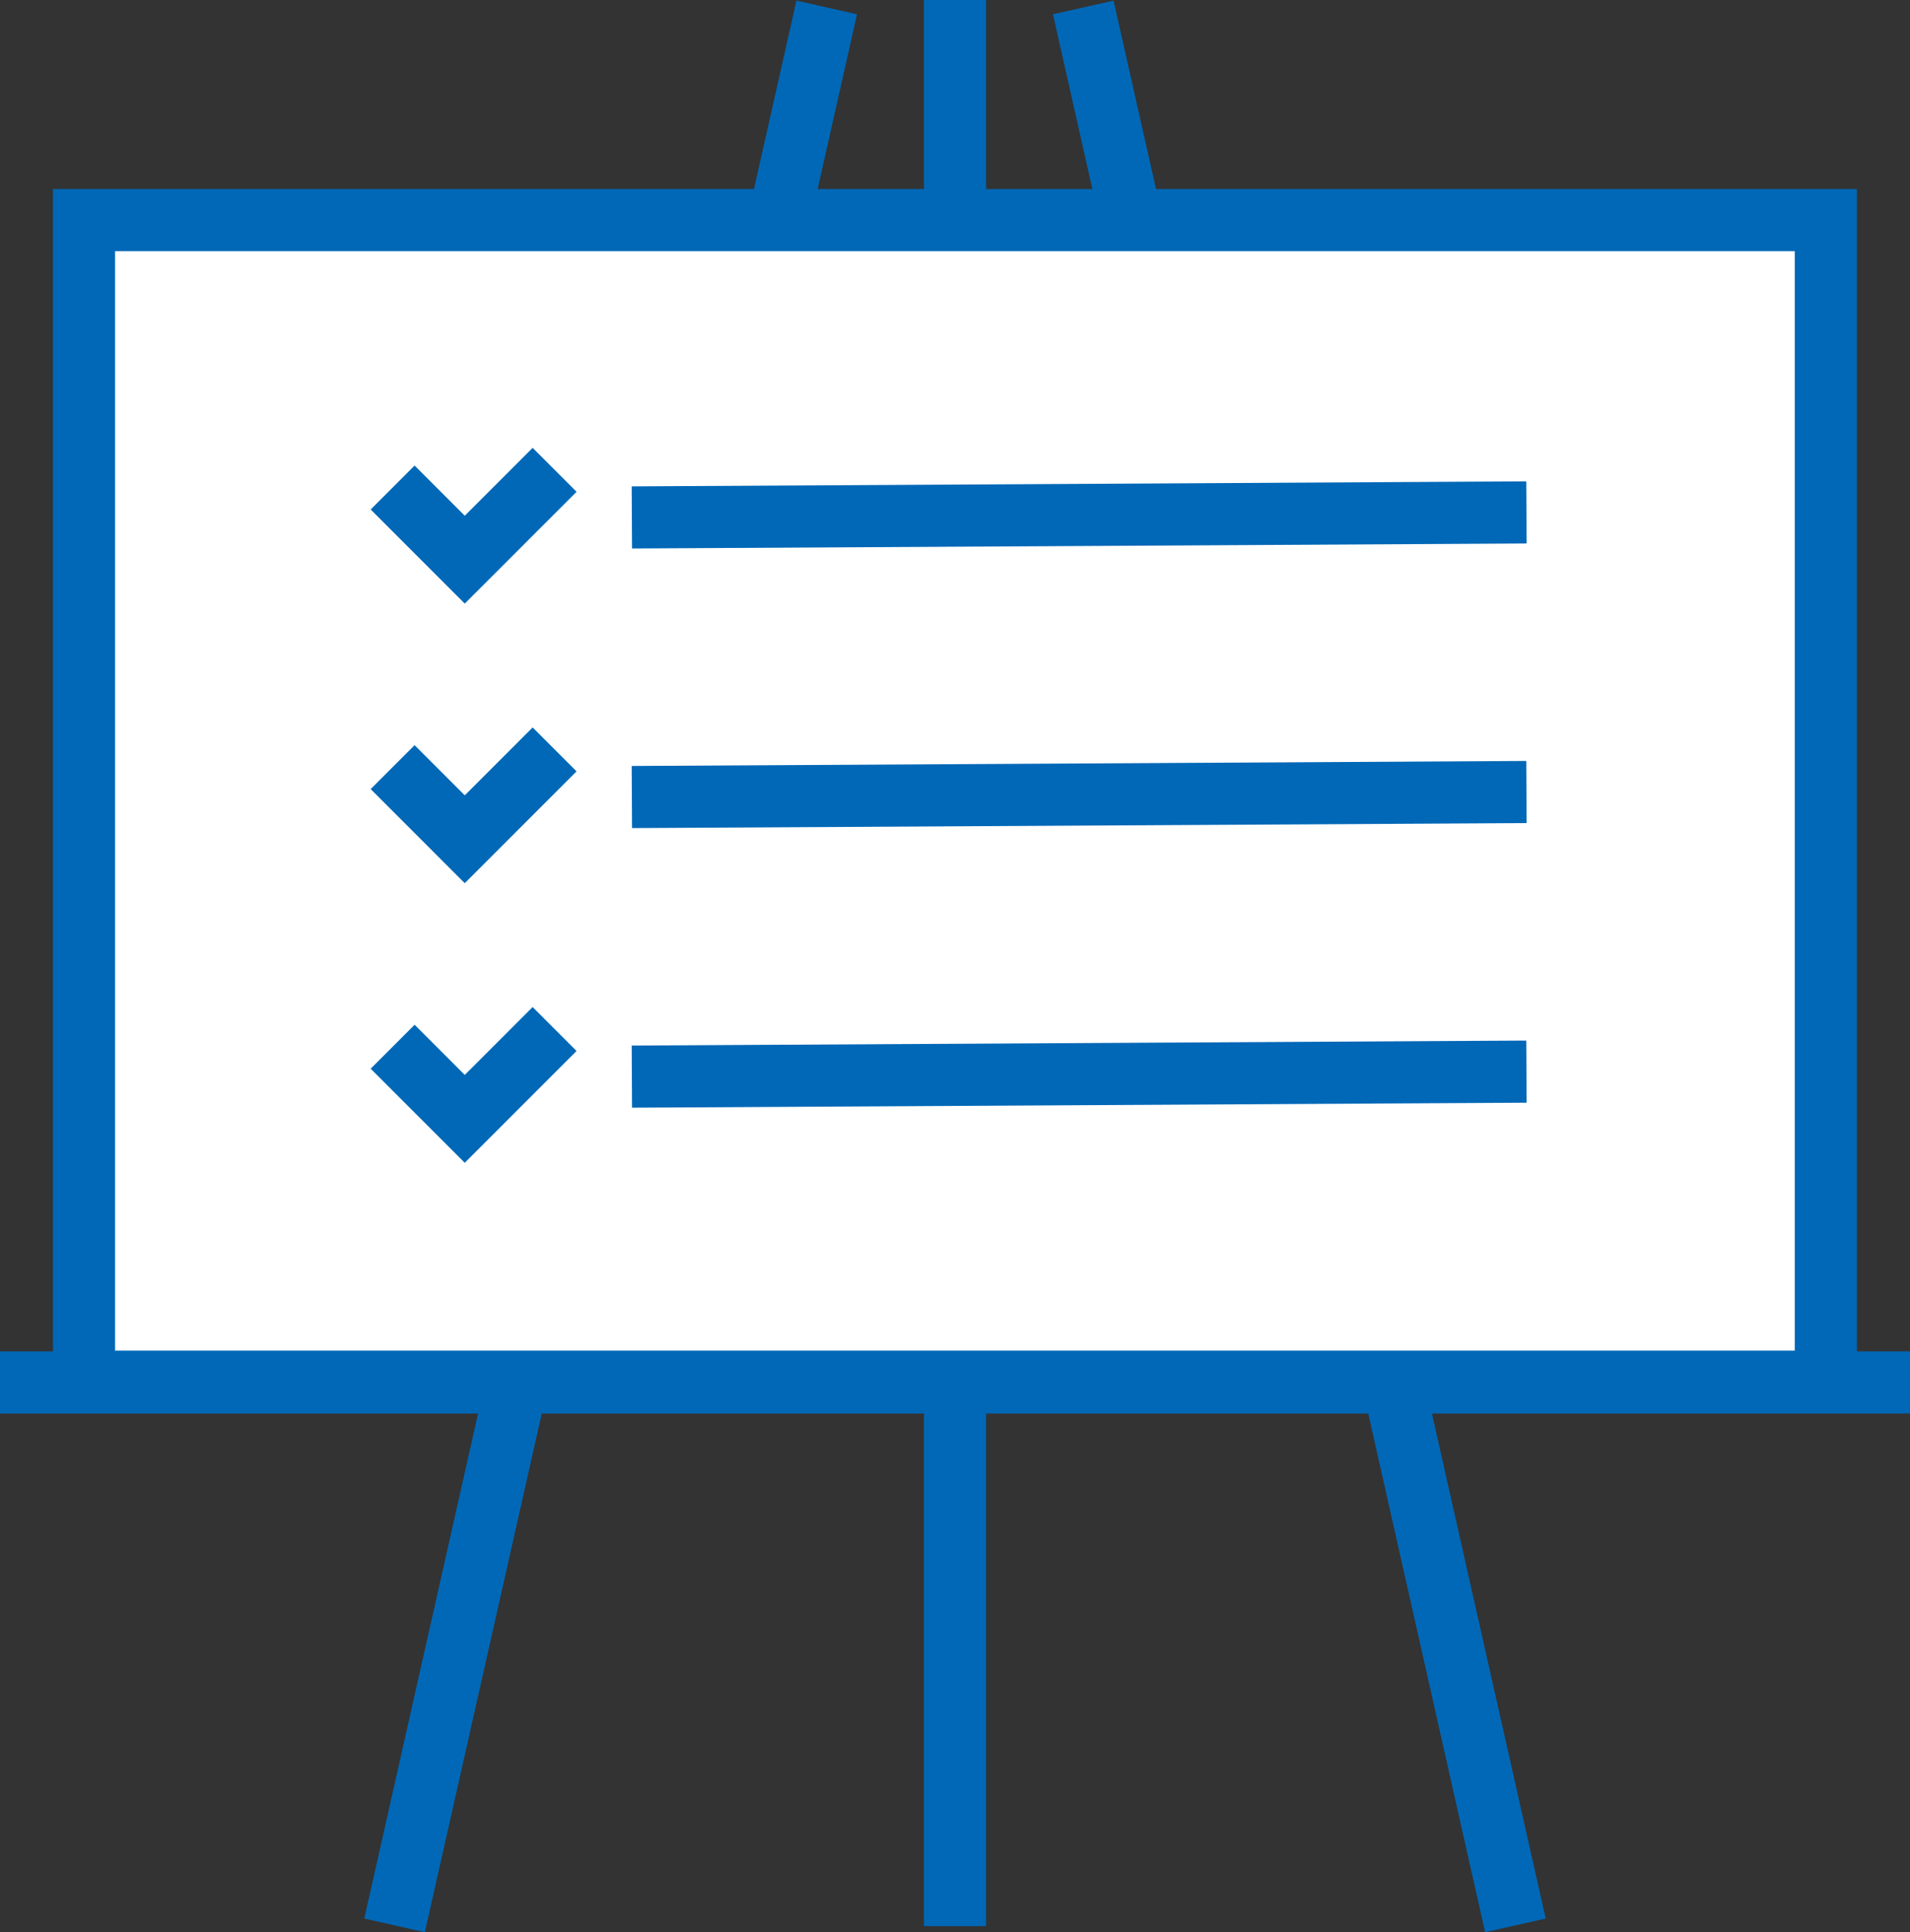
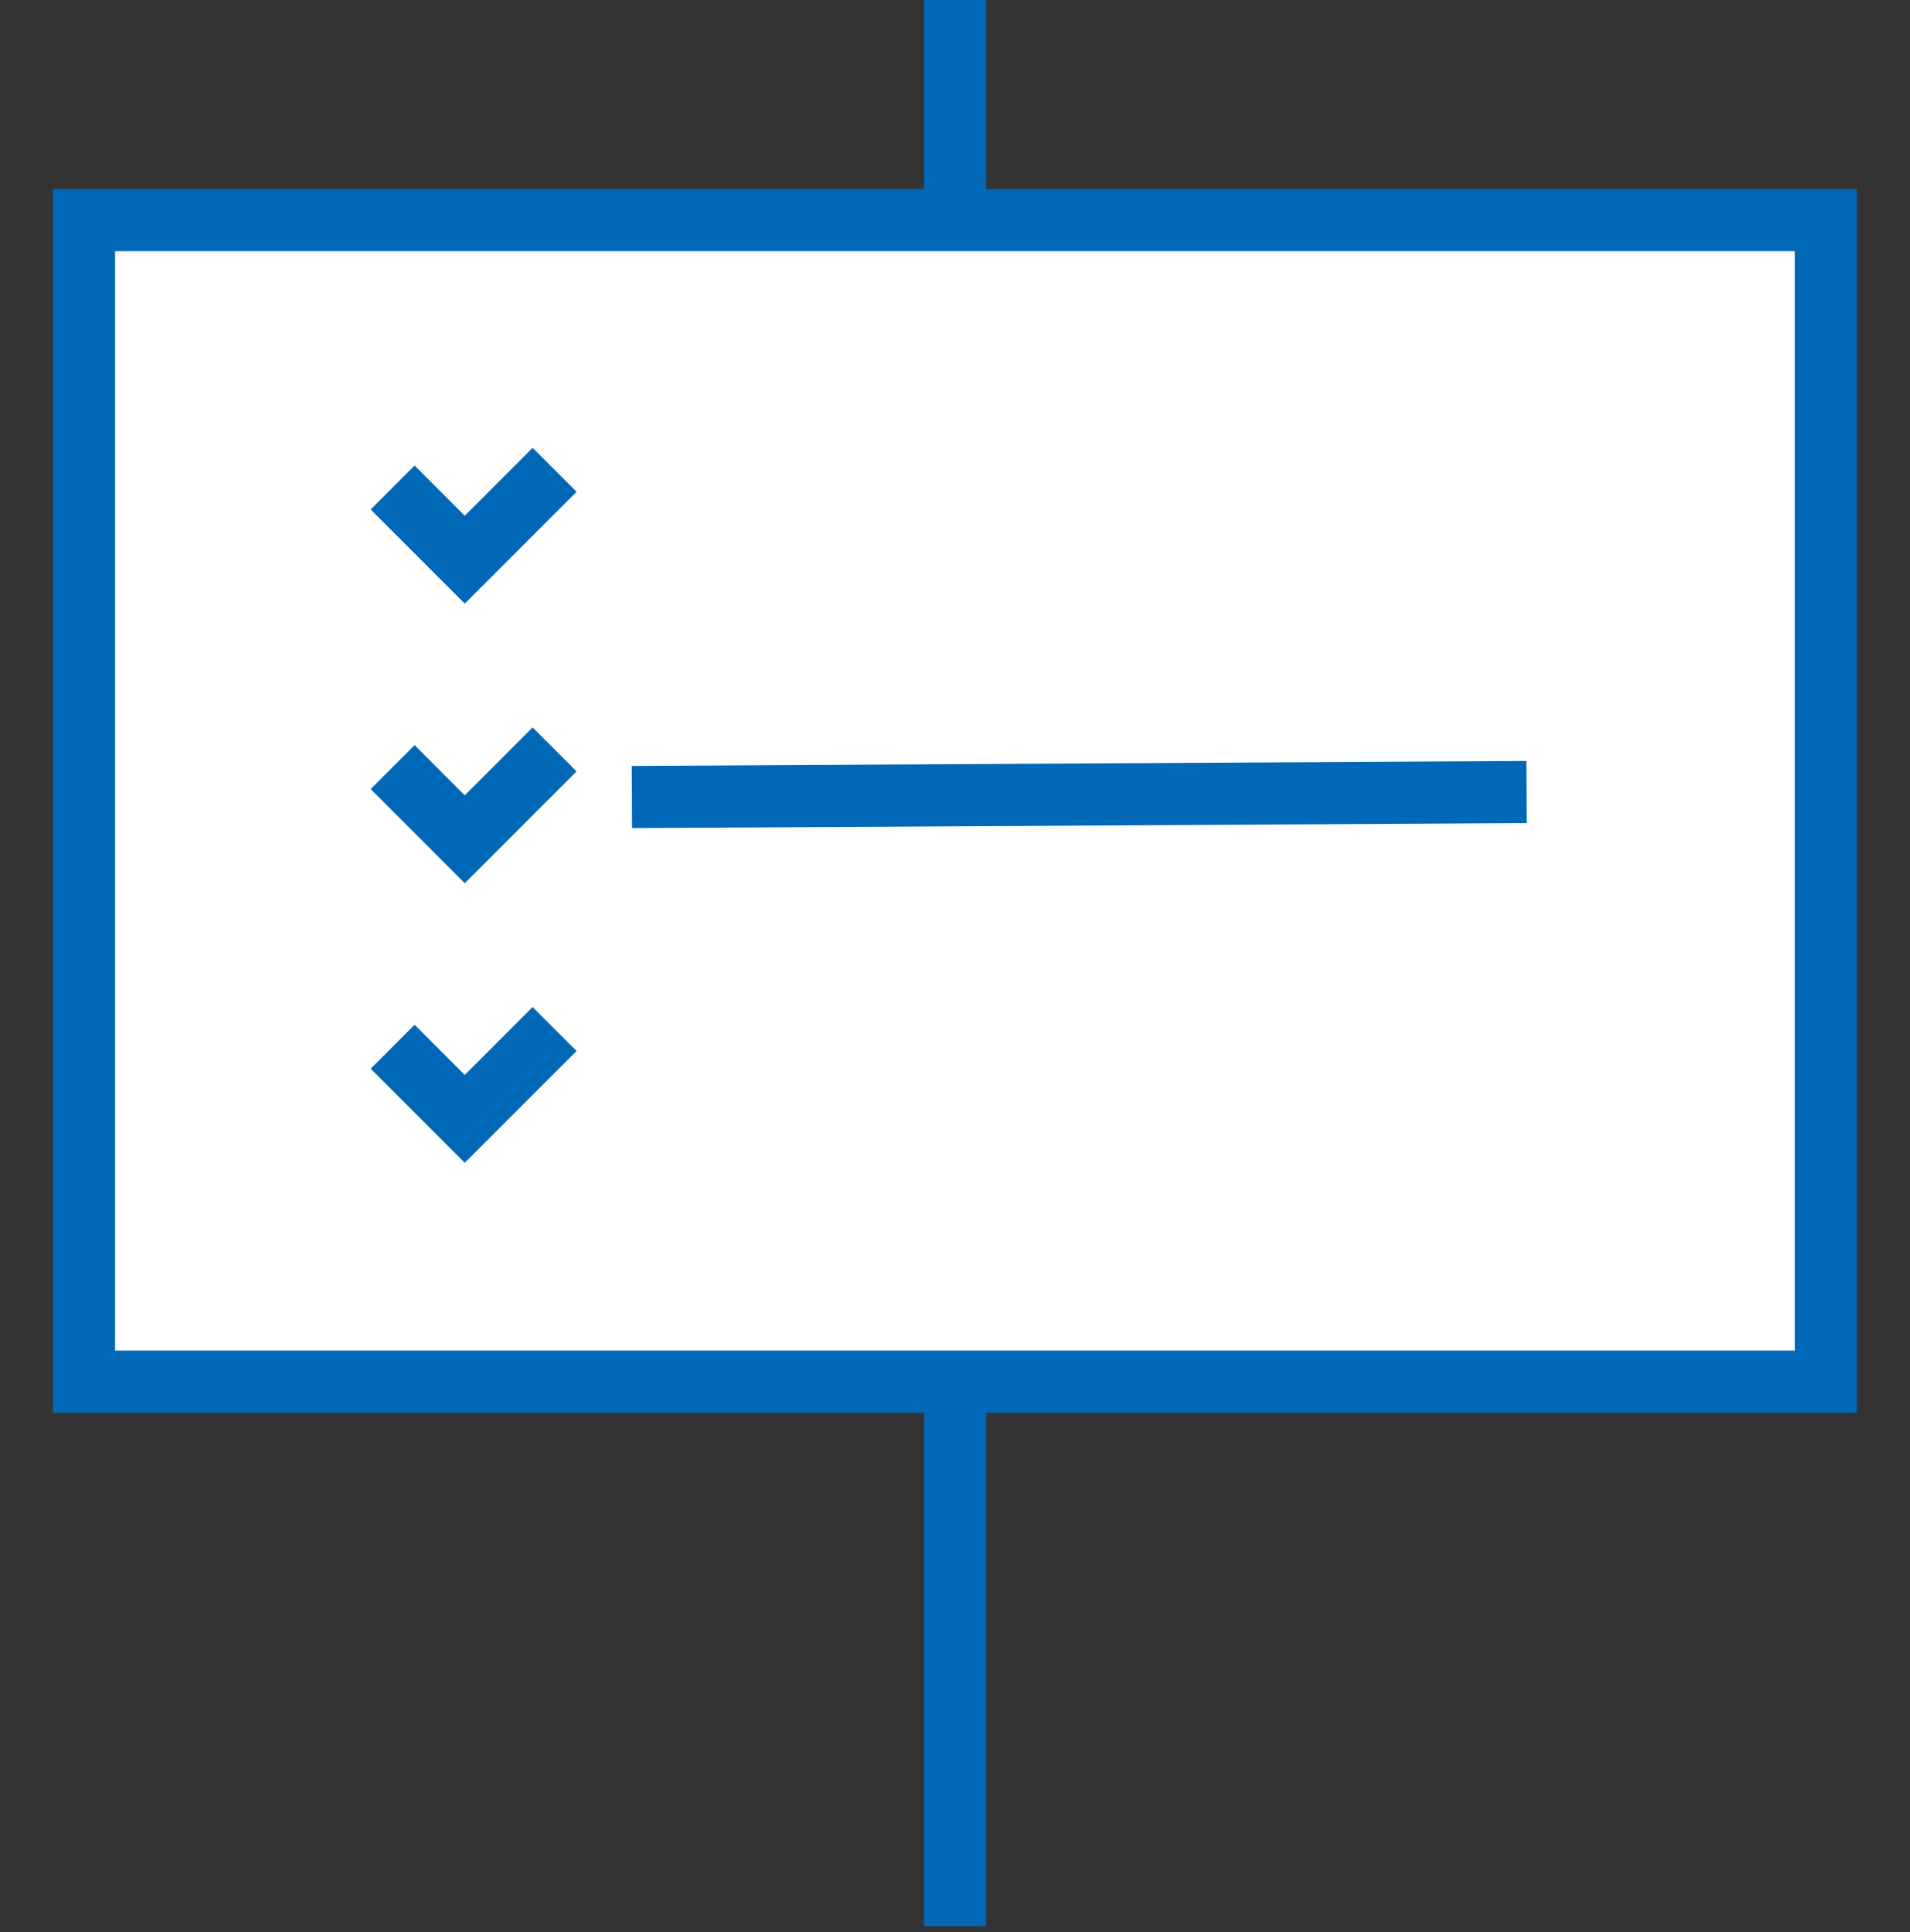
<svg xmlns="http://www.w3.org/2000/svg" viewBox="0 0 123 124.39">
  <rect x="0" y="0" width="123" height="124.39" fill="#333333" stroke="none" />
  <defs>
    <style>.cls-1{fill:none;}.cls-1,.cls-2{stroke:#0068b7;stroke-linecap:square;stroke-miterlimit:10;stroke-width:4px;}.cls-2{fill:#fff;}</style>
  </defs>
  <title>アセット 7</title>
  <g id="レイヤー_2" data-name="レイヤー 2">
    <g id="コンテンツ">
      <line class="cls-1" x1="61.5" y1="89.39" x2="61.5" y2="122" />
-       <line class="cls-1" x1="2" y1="89" x2="121" y2="89" />
      <line class="cls-1" x1="61.5" y1="2" x2="61.5" y2="26.78" />
-       <line class="cls-1" x1="70.2" y1="2.43" x2="97.15" y2="122" />
-       <line class="cls-1" x1="52.8" y1="2.43" x2="25.85" y2="122" />
      <rect class="cls-2" x="5.41" y="14.17" width="112.17" height="74.78" />
-       <line class="cls-1" x1="96.3" y1="33" x2="42.69" y2="33.3" />
      <polyline class="cls-1" points="26.7 32.8 29.93 36.03 34.3 31.66" />
      <polyline class="cls-1" points="26.7 50.8 29.93 54.03 34.3 49.66" />
      <polyline class="cls-1" points="26.7 68.8 29.93 72.03 34.3 67.66" />
      <line class="cls-1" x1="96.3" y1="51" x2="42.69" y2="51.3" />
-       <line class="cls-1" x1="96.3" y1="69" x2="42.69" y2="69.3" />
    </g>
  </g>
</svg>